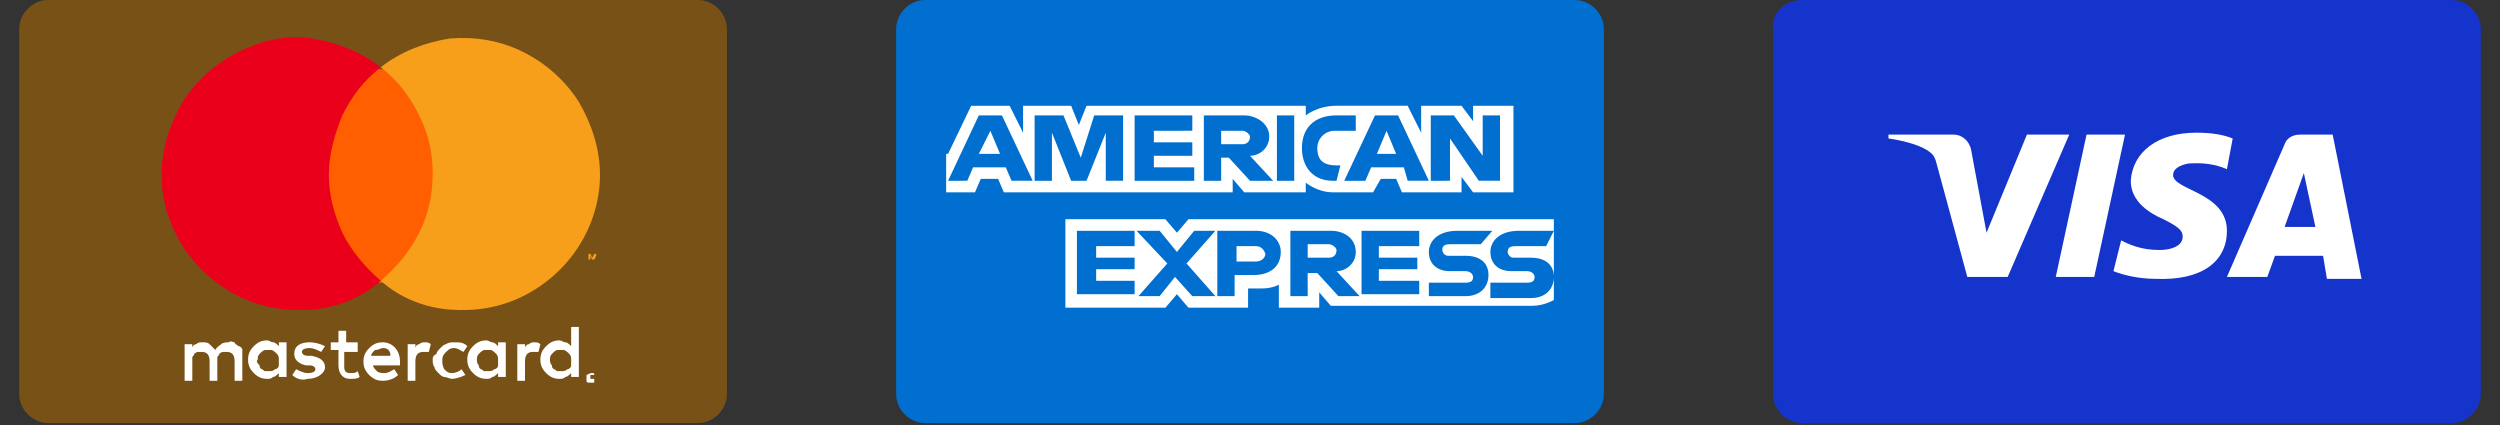
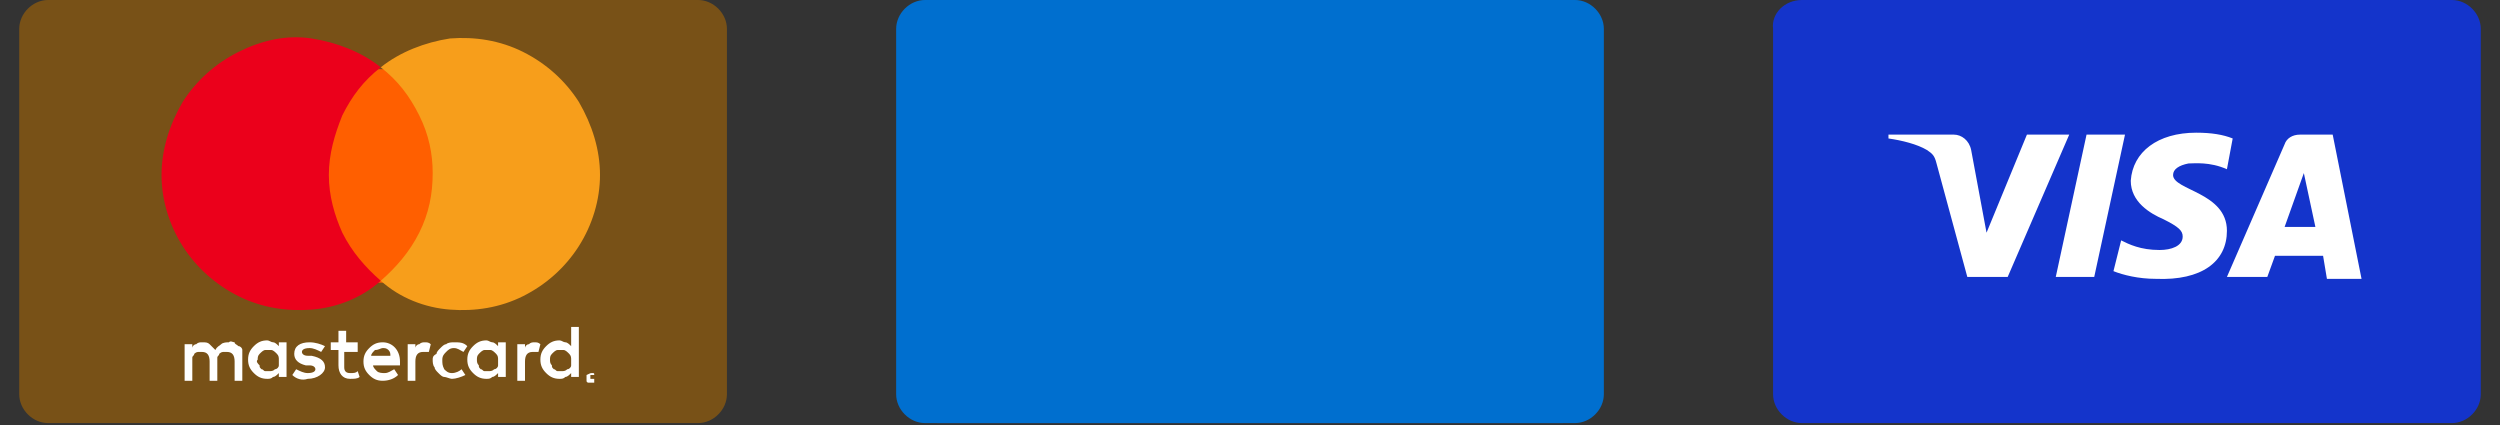
<svg xmlns="http://www.w3.org/2000/svg" xmlns:xlink="http://www.w3.org/1999/xlink" id="Layer_1" x="0px" y="0px" viewBox="0 0 130 22.1" style="enable-background:new 0 0 130 22.1;" xml:space="preserve">
  <rect x="0" y="0" width="130" height="22.1" fill="#333333" stroke="none" />
  <style type="text/css">	.st0{clip-path:url(#SVGID_2_);fill:#006FCF;}	.st1{clip-path:url(#SVGID_2_);fill-rule:evenodd;clip-rule:evenodd;fill:#FFFFFF;}	.st2{clip-path:url(#SVGID_4_);fill:#785117;}	.st3{clip-path:url(#SVGID_4_);fill:#FFFFFF;}	.st4{clip-path:url(#SVGID_4_);fill:#FF5F00;}	.st5{clip-path:url(#SVGID_4_);fill:#EB001B;}	.st6{clip-path:url(#SVGID_4_);fill:#F79E1B;}	.st7{clip-path:url(#SVGID_6_);fill:#1434CB;}	.st8{clip-path:url(#SVGID_6_);fill:#FFFFFF;}</style>
  <g>
    <defs>
      <path id="SVGID_1_" d="M48.1,0h33.8c0.8,0,1.5,0.7,1.5,1.5v19c0,0.8-0.7,1.5-1.5,1.5H48.1c-0.8,0-1.5-0.7-1.5-1.5v-19   C46.6,0.7,47.3,0,48.1,0z" />
    </defs>
    <clipPath id="SVGID_2_">
      <use xlink:href="#SVGID_1_" style="overflow:visible;" />
    </clipPath>
    <path class="st0" d="M48.1,0h33.8c0.8,0,1.5,0.7,1.5,1.5v19c0,0.8-0.7,1.5-1.5,1.5H48.1c-0.8,0-1.5-0.7-1.5-1.5v-19  C46.6,0.7,47.3,0,48.1,0z" />
    <path class="st0" d="M48.9,0h32.2c0.1,0,0.2,0.1,0.2,0.2v21.7c0,0.1-0.1,0.2-0.2,0.2H48.9c-0.1,0-0.2-0.1-0.2-0.2V0.2  C48.7,0.1,48.8,0,48.9,0z" />
-     <path class="st1" d="M55.4,16v-4.6h5.2l0.6,0.7l0.6-0.7h19v4.2c0,0-0.5,0.3-1.1,0.3H69.2l-0.6-0.7V16h-2.1v-1.2  c0,0-0.3,0.2-0.9,0.2h-0.7V16h-3.1l-0.6-0.7L60.6,16H55.4z M49.3,8l1.2-2.5h2l0.7,1.4V5.5h2.5l0.4,1l0.4-1h11.4V6  c0,0,0.6-0.5,1.6-0.5l3.7,0l0.7,1.4V5.5h2.1l0.6,0.8V5.5h2.1V10h-2.1L76,9.2V10h-3.1l-0.3-0.7h-0.8L71.4,10h-2.1  c-0.8,0-1.4-0.5-1.4-0.5V10h-3.2l-0.6-0.7V10H52.2l-0.3-0.7H51L50.7,10h-1.5V8z M49.3,9.4L50.9,6h1.2l1.6,3.4h-1.1l-0.3-0.7h-1.7  l-0.3,0.7H49.3z M52,8l-0.5-1.2L50.9,8H52z M53.8,9.4V6l1.5,0l0.9,2.2L56.9,6h1.5v3.4h-0.9V6.9l-1,2.5h-0.8l-1-2.5v2.5H53.8z   M59,9.4V6h3v0.8H60v0.6h2v0.7h-2v0.6h2.1v0.7H59z M62.6,9.4V6h2.1C65.3,6,66,6.4,66,7.1c0,0.6-0.5,1-1,1l1.2,1.3H65l-1.1-1.2h-0.4  v1.2H62.6z M64.6,6.8h-1.1v0.7h1.1c0.2,0,0.4-0.1,0.4-0.4C65,7,64.8,6.8,64.6,6.8z M67.3,9.4h-0.9V6h0.9V9.4z M69.5,9.4h-0.2  c-1,0-1.6-0.7-1.6-1.7c0-1,0.6-1.7,1.8-1.7h1v0.8h-1.1c-0.5,0-0.9,0.4-0.9,0.9c0,0.7,0.4,0.9,1,0.9h0.2L69.5,9.4z M69.9,9.4L71.5,6  h1.2l1.6,3.4h-1.1L73,8.7h-1.7L71,9.4H69.9z M72.6,8l-0.5-1.2L71.6,8H72.6z M74.4,9.4V6h1.2l1.5,2.1V6H78v3.4h-1.1l-1.5-2.2v2.2  H74.4z M56,15.4V12h3v0.8H57v0.6h2V14h-2v0.6H59v0.7H56z M70.8,15.4V12h3v0.8h-2.1v0.6h2V14h-2v0.6h2.1v0.7H70.8z M59.2,15.4  l1.5-1.7L59.1,12h1.2l0.9,1.1l0.9-1.1h1.1l-1.5,1.7l1.5,1.7H62l-0.9-1l-0.8,1H59.2z M63.3,15.4V12h2c0.8,0,1.3,0.5,1.3,1.1  c0,0.8-0.6,1.2-1.4,1.2h-1v1.1H63.3z M65.3,12.8h-1v0.8h1c0.3,0,0.5-0.2,0.5-0.4C65.7,12.9,65.5,12.8,65.3,12.8z M67.1,15.4V12h2.1  c0.7,0,1.3,0.4,1.3,1.1c0,0.6-0.5,1-1,1l1.2,1.3h-1.1l-1.1-1.2H68v1.2H67.1z M69.1,12.7H68v0.7h1.1c0.2,0,0.4-0.1,0.4-0.4  C69.5,12.9,69.3,12.7,69.1,12.7z M74.3,15.4v-0.7h1.9c0.3,0,0.4-0.1,0.4-0.3c0-0.1-0.1-0.3-0.4-0.3h-0.8c-0.7,0-1.1-0.4-1.1-1  c0-0.5,0.4-1.1,1.5-1.1h1.8L77,12.7h-1.6c-0.3,0-0.4,0.1-0.4,0.3c0,0.1,0.1,0.3,0.3,0.3h0.9c0.8,0,1.2,0.4,1.2,1  c0,0.6-0.4,1.1-1.2,1.1H74.3z M77.5,15.4v-0.7h1.9c0.3,0,0.4-0.1,0.4-0.3c0-0.1-0.1-0.3-0.4-0.3h-0.8c-0.7,0-1.1-0.4-1.1-1  c0-0.5,0.4-1.1,1.5-1.1h1.8l-0.4,0.8h-1.6c-0.3,0-0.4,0.1-0.4,0.3c0,0.1,0.1,0.3,0.3,0.3h0.9c0.8,0,1.2,0.4,1.2,1  c0,0.6-0.4,1.1-1.2,1.1H77.5z" />
  </g>
  <g>
    <defs>
      <path id="SVGID_3_" d="M2.5,0h33.8c0.8,0,1.5,0.7,1.5,1.5v19c0,0.8-0.7,1.5-1.5,1.5H2.5c-0.8,0-1.5-0.7-1.5-1.5v-19   C1,0.7,1.7,0,2.5,0z" />
    </defs>
    <clipPath id="SVGID_4_">
      <use xlink:href="#SVGID_3_" style="overflow:visible;" />
    </clipPath>
    <path class="st2" d="M2.5,0h33.8c0.8,0,1.5,0.7,1.5,1.5v19c0,0.8-0.7,1.5-1.5,1.5H2.5c-0.8,0-1.5-0.7-1.5-1.5v-19  C1,0.7,1.7,0,2.5,0z" />
    <path class="st3" d="M12.6,19.7v-1.2c0-0.1,0-0.2,0-0.3c0-0.1-0.1-0.2-0.2-0.2c-0.1-0.1-0.2-0.1-0.2-0.2c-0.1,0-0.2-0.1-0.3,0  c-0.1,0-0.3,0-0.4,0.1c-0.1,0.1-0.2,0.1-0.3,0.3c-0.1-0.1-0.2-0.2-0.3-0.3s-0.2-0.1-0.4-0.1c-0.1,0-0.2,0-0.3,0.1  c-0.1,0-0.2,0.1-0.2,0.2v-0.2H9.6v1.9H10v-1c0-0.1,0-0.1,0-0.2s0.1-0.1,0.1-0.2c0,0,0.1-0.1,0.2-0.1c0.1,0,0.1,0,0.2,0  c0.3,0,0.4,0.2,0.4,0.5v1h0.4v-1c0-0.1,0-0.1,0-0.2c0-0.1,0.1-0.1,0.1-0.2c0,0,0.1-0.1,0.2-0.1c0.1,0,0.1,0,0.2,0  c0.3,0,0.4,0.2,0.4,0.5v1H12.6z M18.7,17.8H18v-0.6h-0.4v0.6h-0.4v0.4h0.4V19c0,0.4,0.2,0.7,0.6,0.7c0.2,0,0.4,0,0.5-0.1l-0.1-0.3  c-0.1,0.1-0.2,0.1-0.4,0.1c-0.2,0-0.3-0.1-0.3-0.3v-0.8h0.7V17.8z M22.1,17.8c-0.1,0-0.2,0-0.3,0.1c-0.1,0-0.2,0.1-0.2,0.2v-0.2  h-0.4v1.9h0.4v-1c0-0.3,0.1-0.5,0.4-0.5c0.1,0,0.2,0,0.3,0l0.1-0.4C22.3,17.8,22.2,17.8,22.1,17.8z M16.9,18  c-0.2-0.1-0.5-0.2-0.8-0.2c-0.5,0-0.8,0.2-0.8,0.6c0,0.3,0.2,0.5,0.6,0.6l0.2,0c0.2,0,0.3,0.1,0.3,0.2c0,0.1-0.1,0.2-0.4,0.2  c-0.2,0-0.4-0.1-0.6-0.2l-0.2,0.3c0.2,0.2,0.5,0.3,0.8,0.2c0.5,0,0.9-0.3,0.9-0.6c0-0.3-0.2-0.5-0.7-0.6l-0.2,0  c-0.2,0-0.3-0.1-0.3-0.2c0-0.1,0.1-0.2,0.4-0.2c0.2,0,0.4,0.1,0.6,0.2L16.9,18z M27.8,17.8c-0.1,0-0.2,0-0.3,0.1  c-0.1,0-0.2,0.1-0.2,0.2v-0.2h-0.4v1.9h0.4v-1c0-0.3,0.1-0.5,0.4-0.5c0.1,0,0.2,0,0.3,0l0.1-0.4C28,17.8,27.9,17.8,27.8,17.8z   M22.5,18.7c0,0.1,0,0.3,0.1,0.4c0,0.1,0.1,0.2,0.2,0.3c0.1,0.1,0.2,0.2,0.3,0.2c0.1,0,0.3,0.1,0.4,0.1c0.2,0,0.5-0.1,0.7-0.2  L24,19.2c-0.1,0.1-0.3,0.2-0.5,0.2c-0.2,0-0.3-0.1-0.4-0.2C23,19,23,18.9,23,18.7c0-0.2,0.1-0.3,0.2-0.4c0.1-0.1,0.2-0.2,0.4-0.2  c0.2,0,0.3,0.1,0.5,0.2l0.2-0.3c-0.2-0.2-0.4-0.2-0.7-0.2c-0.1,0-0.3,0-0.4,0.1c-0.1,0-0.2,0.1-0.3,0.2c-0.1,0.1-0.2,0.2-0.2,0.3  C22.5,18.5,22.5,18.6,22.5,18.7z M26.3,18.7v-0.9h-0.4V18c-0.1-0.1-0.2-0.2-0.3-0.2c-0.1,0-0.2-0.1-0.3-0.1c-0.3,0-0.5,0.1-0.7,0.3  s-0.3,0.4-0.3,0.7c0,0.3,0.1,0.5,0.3,0.7c0.2,0.2,0.4,0.3,0.7,0.3c0.1,0,0.2,0,0.3-0.1c0.1,0,0.2-0.1,0.3-0.2v0.2h0.4V18.7z   M24.8,18.7c0-0.1,0-0.2,0.1-0.3c0.1-0.1,0.2-0.2,0.3-0.2c0.1,0,0.2,0,0.3,0c0.1,0,0.2,0.1,0.3,0.2s0.1,0.2,0.1,0.3  c0,0.1,0,0.2,0,0.3c0,0.1-0.1,0.2-0.2,0.2c-0.1,0.1-0.2,0.1-0.3,0.1c-0.1,0-0.2,0-0.2,0c-0.1,0-0.1-0.1-0.2-0.1  c-0.1-0.1-0.1-0.1-0.1-0.2C24.8,18.9,24.8,18.8,24.8,18.7z M19.9,17.8c-0.3,0-0.5,0.1-0.7,0.3c-0.2,0.2-0.3,0.4-0.3,0.7  c0,0.3,0.1,0.5,0.3,0.7c0.2,0.2,0.4,0.3,0.7,0.3c0.3,0,0.6-0.1,0.8-0.3l-0.2-0.3c-0.2,0.1-0.3,0.2-0.5,0.2c-0.1,0-0.3,0-0.4-0.1  c-0.1-0.1-0.2-0.2-0.2-0.3h1.4c0-0.1,0-0.1,0-0.2C20.8,18.2,20.4,17.8,19.9,17.8z M19.9,18.1c0.1,0,0.2,0,0.3,0.1  c0.1,0.1,0.1,0.2,0.1,0.3h-1c0-0.1,0.1-0.2,0.2-0.3C19.7,18.2,19.8,18.1,19.9,18.1z M30.1,18.7v-1.7h-0.4v1  c-0.1-0.1-0.2-0.2-0.3-0.2c-0.1,0-0.2-0.1-0.3-0.1c-0.3,0-0.5,0.1-0.7,0.3c-0.2,0.2-0.3,0.4-0.3,0.7c0,0.3,0.1,0.5,0.3,0.7  c0.2,0.2,0.4,0.3,0.7,0.3c0.1,0,0.2,0,0.3-0.1c0.1,0,0.2-0.1,0.3-0.2v0.2h0.4V18.7z M30.8,19.4C30.8,19.4,30.8,19.4,30.8,19.4  c0.1,0,0.1,0,0.1,0.1c0,0,0,0,0,0.1c0,0,0,0,0,0.1c0,0,0,0,0,0.1c0,0,0,0,0,0.1c0,0,0,0-0.1,0c0,0,0,0-0.1,0c0,0-0.1,0-0.1,0  c0,0-0.1,0-0.1-0.1c0,0,0,0,0-0.1c0,0,0,0,0-0.1c0,0,0,0,0-0.1C30.7,19.4,30.7,19.4,30.8,19.4C30.7,19.4,30.8,19.4,30.8,19.4z   M30.8,19.7C30.8,19.7,30.8,19.7,30.8,19.7c0.1,0,0.1,0,0.1,0c0,0,0-0.1,0-0.1c0,0,0-0.1,0-0.1c0,0,0,0,0,0c0,0,0,0-0.1,0  c0,0,0,0-0.1,0c0,0,0,0,0,0c0,0,0,0.1,0,0.1c0,0,0,0.1,0,0.1C30.7,19.7,30.7,19.7,30.8,19.7C30.7,19.7,30.8,19.7,30.8,19.7z   M30.8,19.5C30.8,19.5,30.8,19.5,30.8,19.5C30.9,19.5,30.9,19.5,30.8,19.5C30.9,19.6,30.9,19.6,30.8,19.5  C30.9,19.6,30.9,19.6,30.8,19.5C30.9,19.6,30.9,19.6,30.8,19.5c0,0.1,0,0.1,0,0.1l0.1,0.1h0l-0.1-0.1h0v0.1h0L30.8,19.5L30.8,19.5z   M30.8,19.5L30.8,19.5L30.8,19.5C30.8,19.6,30.8,19.6,30.8,19.5C30.8,19.6,30.8,19.6,30.8,19.5C30.8,19.6,30.8,19.6,30.8,19.5  C30.8,19.6,30.8,19.6,30.8,19.5C30.8,19.6,30.8,19.6,30.8,19.5C30.8,19.5,30.8,19.5,30.8,19.5L30.8,19.5z M28.6,18.7  c0-0.1,0-0.2,0.1-0.3c0.1-0.1,0.2-0.2,0.3-0.2c0.1,0,0.2,0,0.3,0c0.1,0,0.2,0.1,0.3,0.2c0.1,0.1,0.1,0.2,0.1,0.3c0,0.1,0,0.2,0,0.3  c0,0.1-0.1,0.2-0.2,0.2c-0.1,0.1-0.2,0.1-0.3,0.1c-0.1,0-0.2,0-0.2,0c-0.1,0-0.1-0.1-0.2-0.1c-0.1-0.1-0.1-0.1-0.1-0.2  C28.6,18.9,28.6,18.8,28.6,18.7z M14.9,18.7v-0.9h-0.4V18c-0.1-0.1-0.2-0.2-0.3-0.2c-0.1,0-0.2-0.1-0.3-0.1c-0.3,0-0.5,0.1-0.7,0.3  c-0.2,0.2-0.3,0.4-0.3,0.7c0,0.3,0.1,0.5,0.3,0.7c0.2,0.2,0.4,0.3,0.7,0.3c0.1,0,0.2,0,0.3-0.1c0.1,0,0.2-0.1,0.3-0.2v0.2h0.4V18.7  z M13.4,18.7c0-0.1,0-0.2,0.1-0.3c0.1-0.1,0.2-0.2,0.3-0.2c0.1,0,0.2,0,0.3,0c0.1,0,0.2,0.1,0.3,0.2c0.1,0.1,0.1,0.2,0.1,0.3  c0,0.1,0,0.2,0,0.3c0,0.1-0.1,0.2-0.2,0.2c-0.1,0.1-0.2,0.1-0.3,0.1c-0.1,0-0.2,0-0.2,0c-0.1,0-0.1-0.1-0.2-0.1  c-0.1-0.1-0.1-0.1-0.1-0.2C13.4,18.9,13.3,18.8,13.4,18.7z" />
    <path class="st4" d="M22.9,3.6h-6.2v11.1h6.2V3.6z" />
    <path class="st5" d="M17.1,9.1C17.1,8,17.4,7,17.8,6c0.5-1,1.1-1.8,2-2.5c-1-0.8-2.3-1.3-3.6-1.5s-2.6,0.1-3.8,0.7  s-2.2,1.5-2.9,2.6C8.8,6.5,8.4,7.8,8.4,9.1c0,1.3,0.4,2.6,1.1,3.7c0.7,1.1,1.7,2,2.9,2.6c1.2,0.6,2.5,0.8,3.8,0.7s2.6-0.6,3.6-1.5  c-0.8-0.7-1.5-1.5-2-2.5C17.4,11.2,17.1,10.2,17.1,9.1z" />
    <path class="st6" d="M31.2,9.1c0,1.3-0.4,2.6-1.1,3.7c-0.7,1.1-1.7,2-2.9,2.6c-1.2,0.6-2.5,0.8-3.8,0.7c-1.3-0.1-2.6-0.6-3.6-1.5  c0.8-0.7,1.5-1.5,2-2.5c0.5-1,0.7-2,0.7-3.1C22.5,8,22.3,7,21.8,6c-0.5-1-1.1-1.8-2-2.5c1-0.8,2.3-1.3,3.6-1.5  c1.3-0.1,2.6,0.1,3.8,0.7c1.2,0.6,2.2,1.5,2.9,2.6C30.8,6.5,31.2,7.8,31.2,9.1z" />
-     <path class="st6" d="M30.5,13.5v-0.2h0.1v0h-0.2v0h0.1L30.5,13.5L30.5,13.5z M31,13.5v-0.3h-0.1l-0.1,0.2l-0.1-0.2h-0.1v0.3h0.1  v-0.2l0.1,0.2h0.1l0.1-0.2L31,13.5L31,13.5z" />
  </g>
  <g>
    <defs>
      <path id="SVGID_5_" d="M93.7,0h33.8c0.8,0,1.5,0.7,1.5,1.5v19c0,0.8-0.7,1.5-1.5,1.5H93.7c-0.8,0-1.5-0.7-1.5-1.5v-19   C92.1,0.7,92.8,0,93.7,0z" />
    </defs>
    <clipPath id="SVGID_6_">
      <use xlink:href="#SVGID_5_" style="overflow:visible;" />
    </clipPath>
    <path class="st7" d="M93.7,0h33.8c0.8,0,1.5,0.7,1.5,1.5v19c0,0.8-0.7,1.5-1.5,1.5H93.7c-0.8,0-1.5-0.7-1.5-1.5v-19  C92.1,0.7,92.8,0,93.7,0z" />
    <path class="st8" d="M110.5,7l-1.6,7.4h-2l1.6-7.4H110.5z M118.8,11.8l1-2.8l0.6,2.8H118.8z M121,14.5h1.8L121.3,7h-1.7  c-0.4,0-0.7,0.2-0.8,0.5l-3,6.9h2.1l0.4-1.1h2.5L121,14.5z M115.8,12c0-2-2.8-2.1-2.8-2.9c0-0.3,0.3-0.5,0.8-0.6  c0.3,0,1.1-0.1,2,0.3l0.3-1.6c-0.5-0.2-1.1-0.3-1.9-0.3c-2,0-3.3,1-3.4,2.5c0,1.1,1,1.7,1.7,2c0.8,0.4,1,0.6,1,0.9  c0,0.5-0.6,0.7-1.2,0.7c-1,0-1.6-0.3-2-0.5l-0.4,1.6c0.5,0.2,1.3,0.4,2.2,0.4C114.5,14.6,115.8,13.6,115.8,12z M107.6,7l-3.2,7.4  h-2.1l-1.6-5.9c-0.1-0.4-0.2-0.5-0.5-0.7c-0.5-0.3-1.3-0.5-2-0.6l0-0.2h3.4c0.4,0,0.8,0.3,0.9,0.8l0.8,4.3l2.1-5.1H107.6z" />
  </g>
</svg>